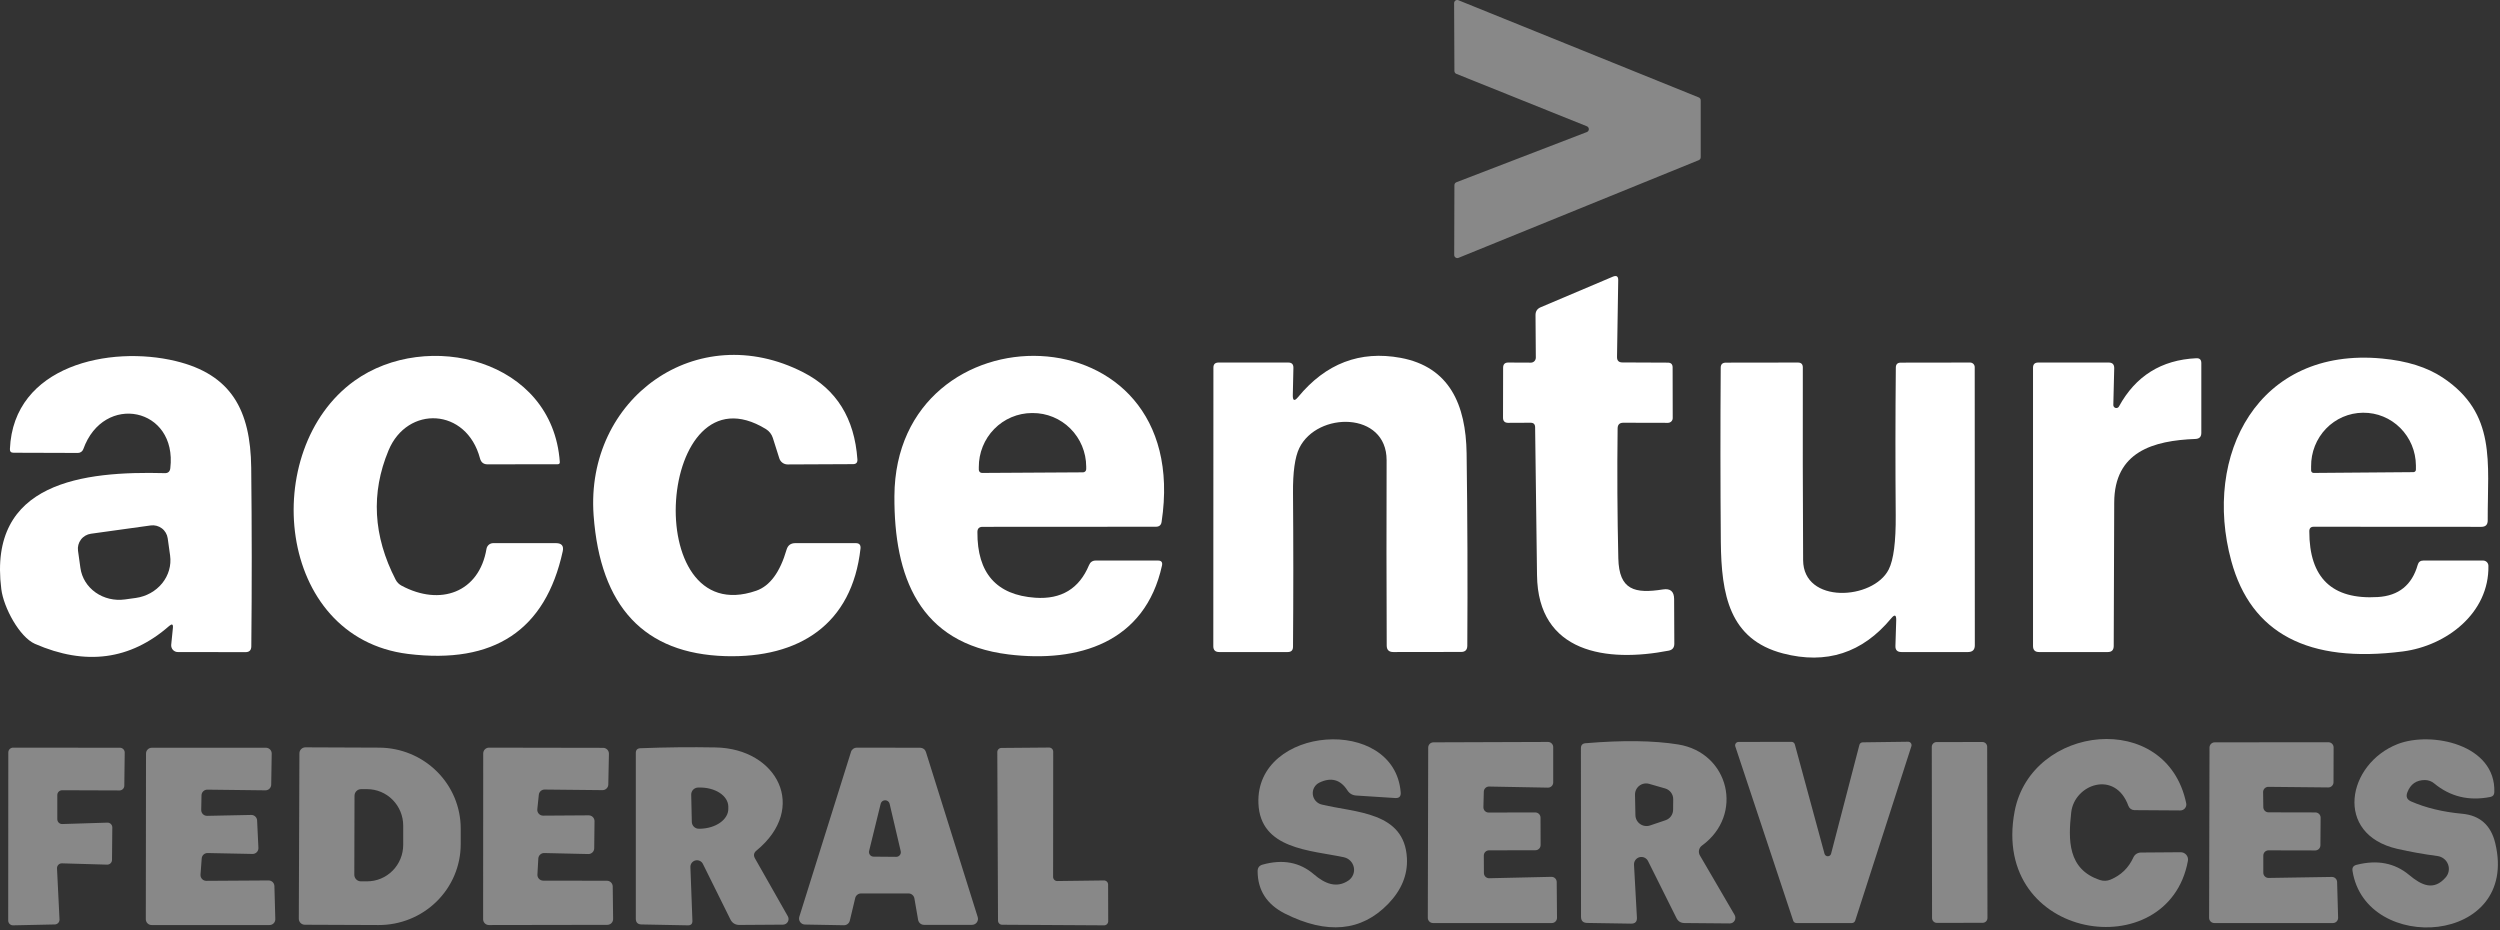
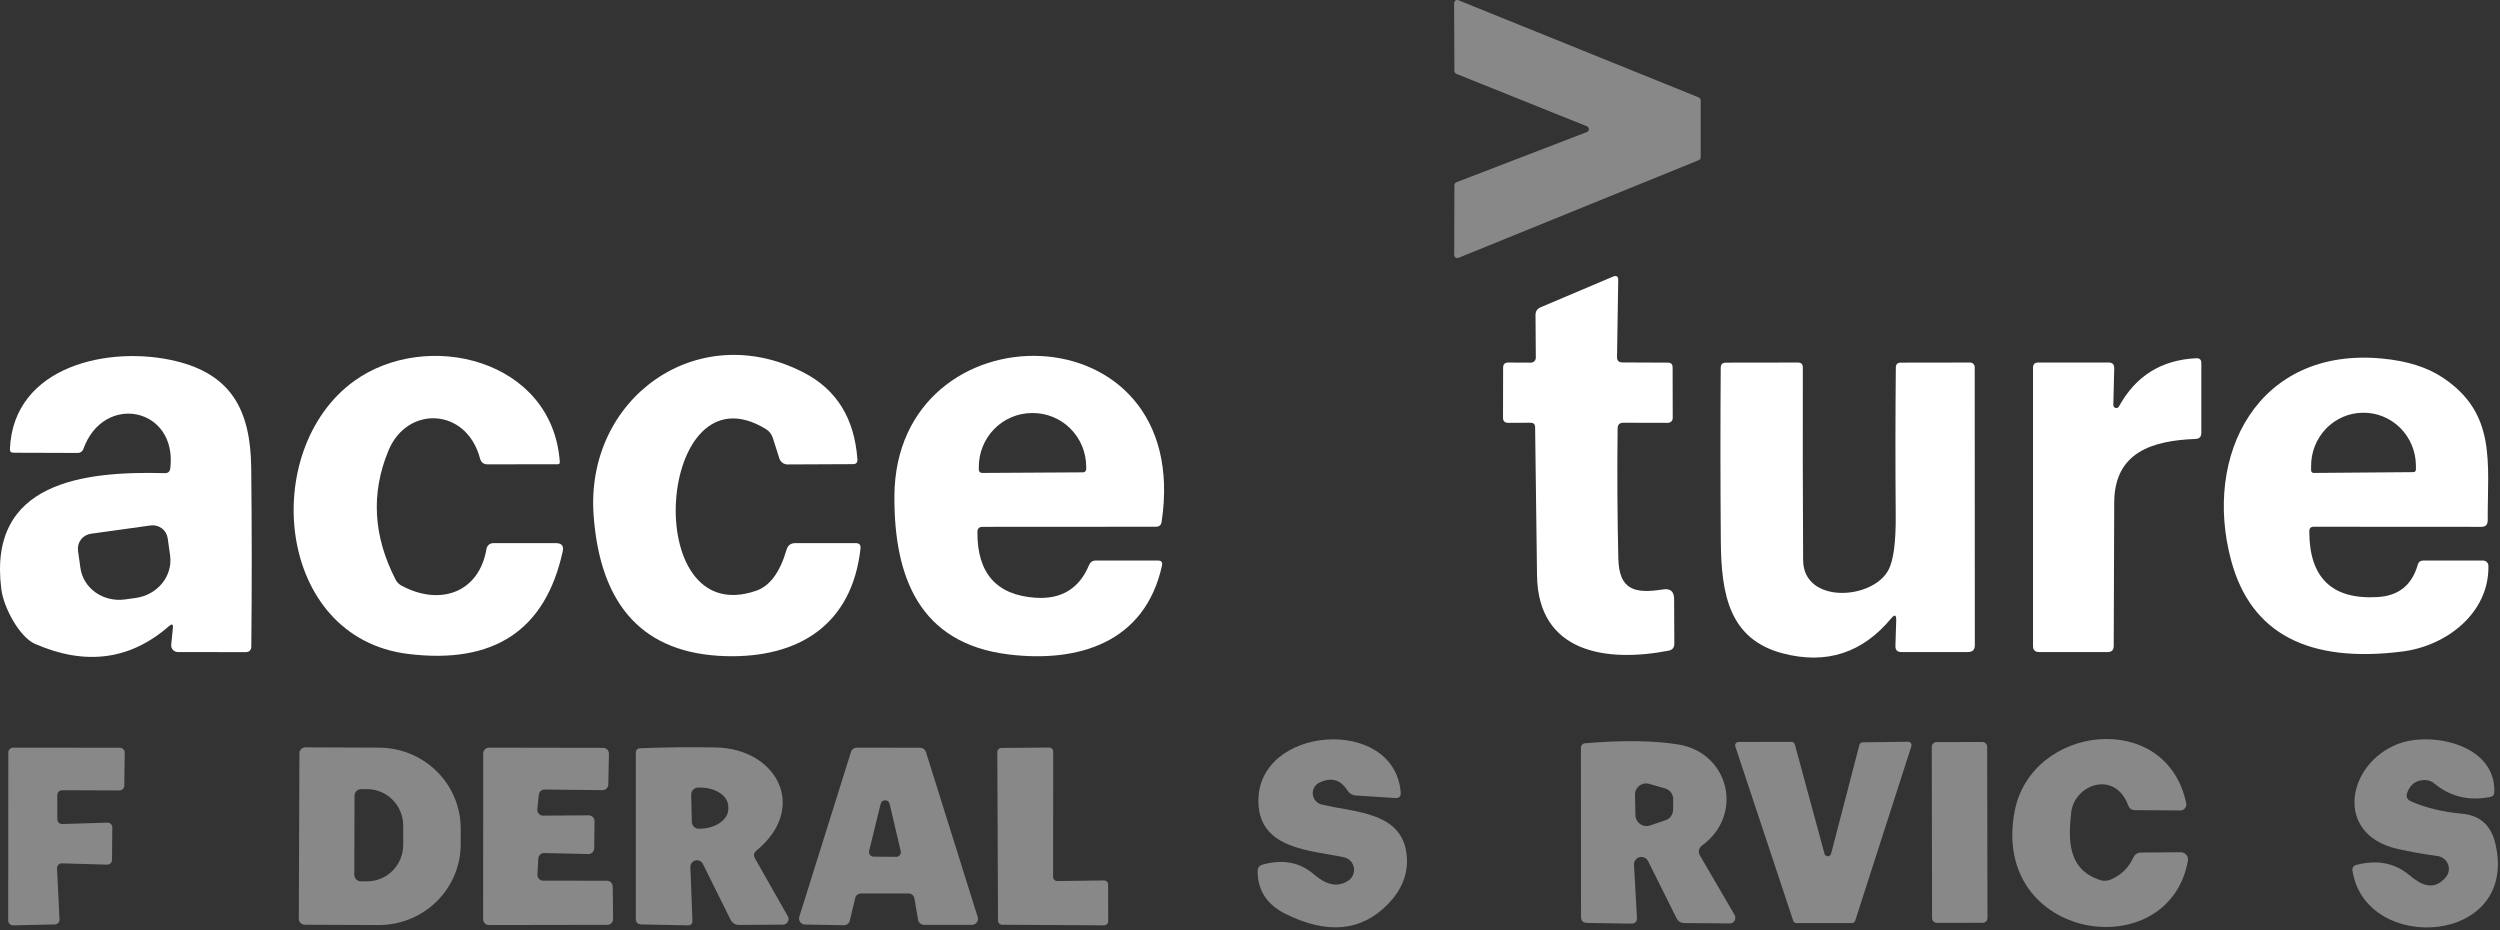
<svg xmlns="http://www.w3.org/2000/svg" width="250" height="93" viewBox="0 0 250 93" fill="none">
  <rect x="0" y="0" width="250" height="93" fill="#333333" stroke="none" />
  <path d="M158.701 12.634L145.631 7.384C145.574 7.36 145.526 7.32 145.492 7.268C145.458 7.217 145.44 7.156 145.441 7.094L145.411 0.314C145.41 0.263 145.423 0.212 145.446 0.166C145.47 0.121 145.505 0.082 145.548 0.053C145.59 0.024 145.64 0.007 145.691 0.001C145.742 -0.004 145.794 0.004 145.841 0.024L169.881 9.744C169.938 9.768 169.987 9.808 170.02 9.86C170.054 9.912 170.072 9.972 170.071 10.034V15.724C170.072 15.786 170.054 15.847 170.02 15.898C169.987 15.95 169.938 15.99 169.881 16.014L145.851 25.784C145.804 25.804 145.752 25.812 145.701 25.807C145.65 25.802 145.6 25.784 145.558 25.755C145.515 25.727 145.48 25.688 145.456 25.642C145.433 25.596 145.42 25.546 145.421 25.494L145.441 18.514C145.441 18.451 145.46 18.39 145.496 18.338C145.532 18.286 145.582 18.247 145.641 18.224L158.691 13.204C158.747 13.181 158.796 13.142 158.83 13.092C158.864 13.042 158.883 12.983 158.884 12.922C158.885 12.862 158.869 12.802 158.836 12.751C158.803 12.7 158.757 12.659 158.701 12.634Z" fill="#888888" />
  <path d="M153.042 42.274L150.822 42.284C150.475 42.284 150.302 42.114 150.302 41.774L150.312 36.774C150.312 36.428 150.482 36.254 150.822 36.254L153.082 36.264C153.147 36.266 153.212 36.254 153.272 36.229C153.333 36.205 153.388 36.168 153.435 36.121C153.481 36.075 153.518 36.019 153.543 35.958C153.569 35.897 153.582 35.831 153.582 35.764L153.552 31.524C153.545 31.137 153.718 30.871 154.072 30.724L161.292 27.664C161.652 27.517 161.828 27.634 161.822 28.014L161.702 35.694C161.695 36.061 161.875 36.244 162.242 36.244L166.782 36.264C167.102 36.264 167.262 36.424 167.262 36.744L167.272 41.804C167.273 41.867 167.262 41.929 167.238 41.987C167.215 42.045 167.179 42.098 167.135 42.143C167.09 42.188 167.037 42.223 166.978 42.247C166.919 42.272 166.856 42.284 166.792 42.284L162.332 42.274C161.958 42.274 161.768 42.461 161.762 42.834C161.708 47.181 161.732 51.514 161.832 55.834C161.902 59.024 163.492 59.384 166.292 58.944C167.032 58.824 167.405 59.141 167.412 59.894L167.432 64.374C167.432 64.761 167.245 64.991 166.872 65.064C160.692 66.264 153.792 65.324 153.702 57.514C153.648 52.601 153.585 47.674 153.512 42.734C153.512 42.421 153.355 42.267 153.042 42.274Z" fill="white" />
  <path d="M16.921 62.594C13.034 66.001 8.558 66.597 3.491 64.384C1.951 63.704 0.361 60.764 0.131 58.914C-1.239 48.164 8.401 47.104 16.461 47.314C16.801 47.328 16.991 47.164 17.031 46.824C17.751 40.734 10.361 39.234 8.331 44.914C8.29 45.026 8.216 45.123 8.12 45.191C8.023 45.258 7.908 45.295 7.791 45.294L1.351 45.274C1.098 45.274 0.978 45.151 0.991 44.904C1.341 36.524 11.011 34.524 17.561 36.104C23.131 37.444 25.051 41.014 25.121 46.754C25.188 52.721 25.191 58.684 25.131 64.644C25.124 65.024 24.931 65.214 24.551 65.214L17.781 65.204C17.689 65.205 17.598 65.186 17.514 65.148C17.43 65.111 17.354 65.056 17.292 64.988C17.23 64.919 17.182 64.838 17.153 64.749C17.124 64.661 17.113 64.567 17.121 64.474L17.291 62.784C17.324 62.417 17.201 62.354 16.921 62.594ZM15.071 52.544L9.091 53.374C8.695 53.429 8.336 53.639 8.094 53.957C7.852 54.276 7.747 54.678 7.801 55.074L8.041 56.794C8.176 57.774 8.721 58.656 9.556 59.246C10.39 59.837 11.446 60.088 12.491 59.944L13.581 59.794C14.626 59.649 15.575 59.121 16.218 58.326C16.861 57.531 17.146 56.534 17.011 55.554L16.771 53.834C16.716 53.438 16.507 53.079 16.188 52.837C15.869 52.596 15.467 52.49 15.071 52.544Z" fill="white" />
  <path d="M55.772 46.424L48.772 46.434C48.365 46.441 48.108 46.244 48.002 45.844C46.651 40.754 40.731 40.514 38.852 45.044C37.078 49.297 37.315 53.604 39.562 57.964C39.695 58.224 39.892 58.424 40.151 58.564C44.022 60.644 47.922 59.254 48.651 54.874C48.68 54.717 48.762 54.575 48.885 54.472C49.007 54.37 49.162 54.314 49.322 54.314H55.611C56.172 54.321 56.392 54.594 56.272 55.134C54.551 63.028 49.398 66.448 40.812 65.394C27.552 63.764 25.881 44.964 35.441 38.084C42.681 32.884 55.261 35.914 55.981 46.204C55.988 46.351 55.918 46.424 55.772 46.424Z" fill="white" />
  <path d="M78.661 54.954C78.788 54.534 79.071 54.321 79.511 54.314H85.581C85.928 54.314 86.084 54.491 86.051 54.844C85.211 62.444 79.911 65.824 72.541 65.614C64.421 65.368 60.028 60.674 59.361 51.534C58.511 39.844 69.691 31.774 80.331 37.234C83.651 38.934 85.454 41.837 85.741 45.944C85.761 46.258 85.614 46.414 85.301 46.414L78.761 46.444C78.576 46.444 78.395 46.385 78.246 46.275C78.097 46.166 77.986 46.011 77.931 45.834L77.281 43.784C77.165 43.423 76.924 43.114 76.601 42.914C65.731 36.234 63.811 63.164 75.621 59.074C76.988 58.601 78.001 57.227 78.661 54.954Z" fill="white" />
  <path d="M97.741 53.204C97.714 57.311 99.641 59.501 103.521 59.774C106.128 59.954 107.921 58.867 108.901 56.514C109.028 56.208 109.254 56.054 109.581 56.054H115.801C116.134 56.054 116.268 56.218 116.201 56.544C114.511 64.284 107.821 66.294 100.861 65.444C91.881 64.344 89.401 57.624 89.441 49.614C89.531 30.434 119.431 30.574 116.161 52.184C116.114 52.511 115.924 52.674 115.591 52.674L98.261 52.684C97.914 52.684 97.741 52.858 97.741 53.204ZM98.211 47.294L108.311 47.234C108.394 47.232 108.473 47.197 108.531 47.137C108.589 47.077 108.621 46.997 108.621 46.914V46.654C108.613 45.227 108.044 43.862 107.039 42.859C106.033 41.855 104.674 41.296 103.261 41.304H103.181C102.481 41.308 101.789 41.451 101.143 41.725C100.498 41.999 99.913 42.399 99.421 42.901C98.928 43.403 98.539 43.999 98.275 44.653C98.011 45.307 97.877 46.008 97.881 46.714V46.974C97.881 47.017 97.889 47.059 97.906 47.099C97.923 47.139 97.947 47.174 97.978 47.204C98.009 47.234 98.045 47.257 98.085 47.273C98.125 47.288 98.168 47.295 98.211 47.294Z" fill="white" />
-   <path d="M129.811 39.704C132.578 36.344 135.994 35.038 140.061 35.784C144.961 36.694 146.591 40.484 146.661 45.334C146.748 51.754 146.771 58.171 146.731 64.584C146.724 64.991 146.518 65.194 146.111 65.194L139.331 65.204C138.891 65.204 138.671 64.987 138.671 64.554C138.644 58.361 138.641 52.184 138.661 46.024C138.671 41.124 131.731 41.134 129.931 44.804C129.491 45.711 129.281 47.218 129.301 49.324C129.341 54.451 129.341 59.568 129.301 64.674C129.301 65.028 129.124 65.204 128.771 65.204H121.921C121.528 65.204 121.331 65.011 121.331 64.624L121.341 36.754C121.341 36.428 121.508 36.261 121.841 36.254H128.831C129.178 36.254 129.348 36.431 129.341 36.784L129.281 39.504C129.268 40.084 129.444 40.151 129.811 39.704Z" fill="white" />
  <path d="M230.931 53.124C230.924 57.791 233.208 59.984 237.781 59.704C239.868 59.578 241.198 58.504 241.771 56.484C241.851 56.197 242.041 56.054 242.341 56.054H248.311C248.45 56.054 248.583 56.109 248.682 56.206C248.781 56.303 248.838 56.435 248.841 56.574C248.931 61.304 244.661 64.574 240.291 65.144C230.824 66.358 225.104 63.344 223.131 56.104C220.241 45.514 225.781 34.674 238.211 35.854C240.698 36.087 242.721 36.724 244.281 37.764C249.671 41.354 248.751 46.244 248.771 52.034C248.778 52.468 248.564 52.684 248.131 52.684L231.371 52.674C231.078 52.674 230.931 52.824 230.931 53.124ZM231.371 47.294L241.351 47.214C241.384 47.213 241.416 47.205 241.446 47.191C241.476 47.178 241.503 47.158 241.525 47.134C241.547 47.11 241.564 47.081 241.576 47.051C241.587 47.02 241.592 46.987 241.591 46.954V46.534C241.578 45.126 241.015 43.781 240.026 42.794C239.038 41.808 237.705 41.261 236.321 41.274H236.281C235.595 41.281 234.918 41.424 234.287 41.697C233.656 41.97 233.084 42.367 232.604 42.864C232.124 43.362 231.745 43.951 231.489 44.598C231.233 45.245 231.104 45.937 231.111 46.634V47.054C231.112 47.087 231.12 47.119 231.134 47.149C231.147 47.179 231.167 47.206 231.191 47.228C231.215 47.25 231.244 47.268 231.274 47.279C231.305 47.29 231.338 47.295 231.371 47.294Z" fill="white" />
  <path d="M211.892 40.654C213.558 37.601 216.135 35.991 219.622 35.824C219.962 35.804 220.132 35.964 220.132 36.304V43.294C220.132 43.674 219.942 43.874 219.562 43.894C215.322 44.054 211.432 45.164 211.422 50.264C211.415 55.057 211.398 59.841 211.372 64.614C211.365 65.007 211.168 65.204 210.782 65.204H203.902C203.502 65.204 203.302 65.004 203.302 64.604V36.774C203.302 36.428 203.475 36.254 203.822 36.254H210.872C211.245 36.254 211.428 36.444 211.422 36.824L211.332 40.504C211.332 40.57 211.353 40.635 211.394 40.687C211.434 40.739 211.49 40.777 211.554 40.794C211.618 40.811 211.686 40.807 211.747 40.782C211.808 40.756 211.859 40.712 211.892 40.654Z" fill="white" />
  <path d="M189.122 61.834C186.242 65.301 182.635 66.471 178.302 65.344C172.932 63.944 172.132 59.474 172.082 54.174C172.035 48.388 172.032 42.587 172.072 36.774C172.072 36.434 172.245 36.264 172.592 36.264L179.792 36.254C180.118 36.254 180.282 36.417 180.282 36.744C180.268 43.184 180.278 49.608 180.312 56.014C180.332 60.434 187.322 60.014 188.872 56.944C189.358 55.984 189.592 54.178 189.572 51.524C189.532 46.597 189.535 41.678 189.582 36.764C189.582 36.431 189.748 36.264 190.082 36.264L197.012 36.254C197.134 36.254 197.251 36.303 197.337 36.389C197.423 36.475 197.472 36.592 197.472 36.714L197.482 64.534C197.482 64.974 197.258 65.198 196.812 65.204H190.142C189.728 65.204 189.528 65.001 189.542 64.594L189.622 62.024C189.635 61.477 189.468 61.414 189.122 61.834Z" fill="white" />
  <path d="M218.791 86.084C216.841 96.754 199.021 94.094 201.461 81.144C203.111 72.424 216.661 70.894 218.621 80.324C218.639 80.412 218.637 80.504 218.615 80.591C218.593 80.678 218.552 80.759 218.495 80.828C218.437 80.898 218.364 80.953 218.283 80.99C218.201 81.028 218.111 81.046 218.021 81.044L213.441 81.014C213.309 81.011 213.181 80.97 213.074 80.895C212.967 80.82 212.886 80.715 212.841 80.594C211.531 76.954 207.431 78.424 207.121 81.244C206.821 83.964 206.751 86.934 210.001 88.004C210.355 88.118 210.705 88.104 211.051 87.964C212.105 87.524 212.868 86.781 213.341 85.734C213.407 85.591 213.512 85.47 213.645 85.385C213.778 85.3 213.933 85.255 214.091 85.254L218.071 85.224C218.178 85.224 218.284 85.247 218.381 85.292C218.478 85.338 218.564 85.403 218.633 85.486C218.702 85.568 218.751 85.664 218.779 85.767C218.806 85.871 218.81 85.979 218.791 86.084Z" fill="#888888" />
  <path d="M128.502 91.364C126.682 90.444 125.768 89.028 125.762 87.114C125.762 86.774 125.925 86.558 126.252 86.464C128.272 85.897 129.985 86.221 131.392 87.434C132.482 88.374 133.662 88.854 134.842 88.054C135.051 87.912 135.214 87.711 135.311 87.477C135.407 87.243 135.432 86.985 135.383 86.737C135.334 86.489 135.213 86.26 135.035 86.08C134.857 85.9 134.63 85.776 134.382 85.724C131.052 85.014 126.022 84.934 125.842 80.334C125.532 72.534 139.472 71.494 140.072 79.254C140.098 79.641 139.918 79.824 139.532 79.804L135.642 79.554C135.248 79.534 134.945 79.358 134.732 79.024C134.038 77.951 133.105 77.698 131.932 78.264C131.715 78.37 131.536 78.54 131.419 78.751C131.303 78.962 131.254 79.204 131.281 79.444C131.307 79.683 131.407 79.909 131.566 80.09C131.726 80.271 131.937 80.398 132.172 80.454C135.532 81.274 140.452 81.144 140.692 85.814C140.778 87.481 140.152 89.007 138.812 90.394C136.145 93.147 132.708 93.471 128.502 91.364Z" fill="#888888" />
-   <path d="M148.381 85.554L148.391 87.304C148.391 87.373 148.405 87.442 148.432 87.505C148.459 87.569 148.498 87.627 148.547 87.675C148.596 87.724 148.655 87.762 148.719 87.787C148.783 87.813 148.852 87.826 148.921 87.824L155.141 87.684C155.21 87.683 155.279 87.695 155.343 87.721C155.408 87.746 155.466 87.784 155.515 87.833C155.565 87.881 155.604 87.939 155.631 88.003C155.657 88.067 155.671 88.135 155.671 88.204L155.701 91.784C155.701 91.922 155.646 92.054 155.549 92.152C155.451 92.249 155.319 92.304 155.181 92.304H143.301C143.163 92.304 143.031 92.249 142.934 92.152C142.836 92.054 142.781 91.922 142.781 91.784L142.821 74.754C142.821 74.686 142.835 74.618 142.861 74.555C142.887 74.492 142.925 74.435 142.974 74.386C143.022 74.338 143.079 74.3 143.142 74.274C143.205 74.248 143.273 74.234 143.341 74.234L154.801 74.194C154.939 74.194 155.071 74.249 155.169 74.347C155.266 74.444 155.321 74.576 155.321 74.714V78.244C155.321 78.313 155.307 78.382 155.281 78.445C155.254 78.509 155.215 78.567 155.165 78.615C155.116 78.664 155.058 78.702 154.993 78.728C154.929 78.753 154.86 78.766 154.791 78.764L148.911 78.654C148.775 78.651 148.643 78.702 148.544 78.796C148.445 78.889 148.386 79.018 148.381 79.154L148.341 80.714C148.339 80.784 148.35 80.854 148.375 80.919C148.4 80.985 148.438 81.044 148.486 81.095C148.535 81.145 148.593 81.185 148.658 81.213C148.722 81.24 148.791 81.254 148.861 81.254L153.531 81.244C153.669 81.244 153.801 81.299 153.899 81.397C153.996 81.494 154.051 81.626 154.051 81.764L154.061 84.504C154.061 84.642 154.006 84.774 153.909 84.872C153.811 84.969 153.679 85.024 153.541 85.024L148.901 85.034C148.763 85.034 148.631 85.089 148.534 85.186C148.436 85.284 148.381 85.416 148.381 85.554Z" fill="#888888" />
  <path d="M163.401 86.484L163.691 91.744C163.717 92.164 163.521 92.371 163.101 92.364L158.721 92.294C158.307 92.287 158.101 92.081 158.101 91.674L158.091 74.824C158.091 74.517 158.241 74.351 158.541 74.324C162.274 74.011 165.364 74.051 167.811 74.444C172.921 75.264 174.421 81.484 170.201 84.554C170.049 84.663 169.943 84.825 169.904 85.008C169.865 85.192 169.896 85.383 169.991 85.544L173.461 91.494C173.51 91.582 173.536 91.68 173.536 91.781C173.536 91.881 173.51 91.98 173.46 92.066C173.41 92.152 173.339 92.223 173.253 92.272C173.167 92.321 173.07 92.346 172.971 92.344L168.431 92.304C168.071 92.297 167.811 92.134 167.651 91.814L164.801 86.104C164.724 85.951 164.597 85.83 164.441 85.76C164.285 85.69 164.11 85.677 163.945 85.722C163.781 85.766 163.636 85.867 163.537 86.006C163.438 86.145 163.39 86.314 163.401 86.484ZM166.551 82.024C166.77 81.951 166.961 81.812 167.097 81.626C167.233 81.439 167.308 81.215 167.311 80.984L167.321 79.924C167.323 79.68 167.245 79.442 167.099 79.247C166.952 79.052 166.746 78.91 166.511 78.844L164.911 78.384C164.743 78.337 164.567 78.33 164.396 78.364C164.225 78.397 164.065 78.471 163.928 78.578C163.79 78.685 163.68 78.823 163.606 78.98C163.532 79.138 163.496 79.31 163.501 79.484L163.541 81.514C163.544 81.689 163.588 81.861 163.671 82.016C163.753 82.17 163.87 82.303 164.014 82.403C164.157 82.504 164.322 82.569 164.495 82.593C164.669 82.618 164.845 82.601 165.011 82.544L166.551 82.024Z" fill="#888888" />
  <path d="M183.111 85.364L185.941 74.484C185.961 74.412 186.004 74.348 186.064 74.303C186.123 74.258 186.196 74.234 186.271 74.234L190.821 74.174C190.874 74.175 190.926 74.188 190.973 74.212C191.019 74.237 191.06 74.272 191.091 74.314C191.122 74.357 191.143 74.406 191.151 74.458C191.16 74.51 191.157 74.564 191.141 74.614L185.521 92.064C185.499 92.135 185.455 92.196 185.396 92.239C185.336 92.282 185.265 92.305 185.191 92.304H179.651C179.579 92.306 179.508 92.285 179.448 92.243C179.389 92.202 179.344 92.143 179.321 92.074L173.531 74.644C173.514 74.593 173.508 74.539 173.516 74.485C173.524 74.432 173.544 74.381 173.576 74.337C173.607 74.293 173.648 74.257 173.696 74.232C173.744 74.207 173.797 74.194 173.851 74.194L179.151 74.184C179.226 74.184 179.299 74.208 179.358 74.253C179.418 74.298 179.461 74.362 179.481 74.434L182.451 85.374C182.47 85.448 182.514 85.513 182.574 85.558C182.635 85.604 182.709 85.629 182.785 85.627C182.861 85.626 182.934 85.6 182.993 85.552C183.052 85.504 183.094 85.438 183.111 85.364Z" fill="#888888" />
  <path d="M198.236 74.2L193.656 74.208C193.391 74.209 193.176 74.424 193.177 74.689L193.206 91.809C193.207 92.074 193.422 92.289 193.687 92.288L198.267 92.28C198.532 92.28 198.747 92.064 198.746 91.799L198.717 74.679C198.716 74.414 198.501 74.2 198.236 74.2Z" fill="#888888" />
  <path d="M241.112 80.144C242.578 80.784 244.275 81.194 246.202 81.374C247.982 81.534 249.088 82.511 249.522 84.304C251.992 94.524 236.572 95.474 235.252 87.094C235.198 86.767 235.332 86.564 235.652 86.484C237.718 85.957 239.472 86.294 240.912 87.494C242.162 88.544 243.382 89.114 244.572 87.734C244.725 87.558 244.827 87.344 244.868 87.114C244.908 86.884 244.885 86.647 244.801 86.429C244.717 86.21 244.575 86.018 244.39 85.873C244.205 85.728 243.985 85.635 243.752 85.604C242.385 85.424 241.042 85.184 239.722 84.884C233.362 83.414 234.702 76.384 239.772 74.404C243.122 73.104 249.602 74.434 249.432 79.224C249.425 79.484 249.295 79.641 249.042 79.694C246.902 80.121 245.028 79.671 243.422 78.344C243.169 78.131 242.848 78.011 242.512 78.004C241.638 77.998 241.045 78.411 240.732 79.244C240.572 79.664 240.698 79.964 241.112 80.144Z" fill="#888888" />
-   <path d="M226.331 85.554V87.274C226.331 87.343 226.345 87.412 226.372 87.475C226.398 87.539 226.438 87.597 226.487 87.645C226.536 87.694 226.595 87.732 226.659 87.757C226.723 87.783 226.792 87.796 226.861 87.794L233.181 87.694C233.317 87.692 233.449 87.742 233.548 87.836C233.647 87.929 233.706 88.058 233.711 88.194L233.811 91.764C233.814 91.834 233.802 91.904 233.777 91.969C233.753 92.035 233.715 92.094 233.666 92.145C233.618 92.195 233.559 92.235 233.495 92.263C233.43 92.29 233.361 92.304 233.291 92.304H221.431C221.293 92.304 221.161 92.249 221.063 92.152C220.966 92.054 220.911 91.922 220.911 91.784L220.951 74.754C220.951 74.616 221.006 74.484 221.103 74.386C221.201 74.289 221.333 74.234 221.471 74.234L232.841 74.224C232.979 74.224 233.111 74.279 233.209 74.376C233.306 74.474 233.361 74.606 233.361 74.744L233.351 78.234C233.349 78.37 233.293 78.5 233.195 78.595C233.098 78.691 232.967 78.744 232.831 78.744L226.841 78.684C226.772 78.683 226.703 78.695 226.639 78.721C226.575 78.746 226.516 78.784 226.467 78.833C226.418 78.881 226.378 78.939 226.352 79.003C226.325 79.067 226.311 79.135 226.311 79.204L226.331 80.714C226.331 80.852 226.386 80.984 226.483 81.082C226.581 81.179 226.713 81.234 226.851 81.234L231.541 81.244C231.679 81.244 231.811 81.299 231.909 81.397C232.006 81.494 232.061 81.626 232.061 81.764L232.041 84.524C232.041 84.593 232.028 84.66 232.002 84.723C231.975 84.786 231.937 84.844 231.889 84.892C231.841 84.94 231.783 84.978 231.72 85.005C231.657 85.031 231.589 85.044 231.521 85.044L226.851 85.034C226.713 85.034 226.581 85.089 226.483 85.186C226.386 85.284 226.331 85.416 226.331 85.554Z" fill="#888888" />
  <path d="M5.701 86.844L5.951 91.944C5.954 92.007 5.944 92.07 5.923 92.129C5.901 92.189 5.868 92.243 5.825 92.29C5.782 92.336 5.731 92.374 5.674 92.4C5.616 92.427 5.554 92.442 5.491 92.444L1.311 92.534C1.247 92.535 1.184 92.524 1.125 92.501C1.065 92.477 1.011 92.442 0.965 92.397C0.92 92.353 0.884 92.299 0.859 92.24C0.834 92.181 0.821 92.118 0.821 92.054L0.831 75.244C0.831 75.117 0.882 74.995 0.972 74.905C1.062 74.815 1.184 74.764 1.311 74.764L11.991 74.774C12.119 74.774 12.241 74.825 12.331 74.915C12.421 75.005 12.471 75.127 12.471 75.254L12.431 78.564C12.431 78.692 12.381 78.814 12.291 78.904C12.201 78.994 12.079 79.044 11.951 79.044L6.211 79.024C6.084 79.024 5.962 79.075 5.872 79.165C5.782 79.255 5.731 79.377 5.731 79.504V81.924C5.731 81.989 5.744 82.053 5.77 82.113C5.795 82.172 5.832 82.226 5.879 82.271C5.926 82.316 5.981 82.351 6.041 82.374C6.102 82.396 6.167 82.407 6.231 82.404L10.731 82.264C10.796 82.261 10.861 82.272 10.921 82.295C10.982 82.318 11.037 82.353 11.084 82.397C11.13 82.442 11.168 82.496 11.193 82.556C11.218 82.615 11.231 82.679 11.231 82.744L11.201 85.984C11.201 86.048 11.189 86.111 11.164 86.17C11.139 86.229 11.103 86.282 11.057 86.327C11.011 86.372 10.957 86.407 10.898 86.43C10.839 86.454 10.775 86.466 10.711 86.464L6.191 86.334C6.125 86.333 6.059 86.345 5.997 86.37C5.936 86.396 5.88 86.433 5.834 86.481C5.788 86.529 5.753 86.586 5.73 86.649C5.707 86.711 5.697 86.778 5.701 86.844Z" fill="#888888" />
-   <path d="M20.711 81.584L25.121 81.494C25.271 81.491 25.417 81.547 25.527 81.65C25.637 81.752 25.703 81.894 25.711 82.044L25.841 84.784C25.845 84.864 25.833 84.943 25.805 85.018C25.777 85.092 25.734 85.16 25.679 85.218C25.623 85.275 25.557 85.32 25.483 85.35C25.41 85.381 25.331 85.396 25.251 85.394L20.761 85.304C20.612 85.301 20.468 85.356 20.358 85.456C20.248 85.557 20.181 85.696 20.171 85.844L20.051 87.454C20.044 87.534 20.054 87.615 20.08 87.692C20.106 87.768 20.148 87.838 20.202 87.897C20.257 87.956 20.323 88.004 20.397 88.036C20.471 88.068 20.55 88.085 20.631 88.084L26.861 88.044C27.013 88.044 27.159 88.104 27.268 88.21C27.376 88.317 27.438 88.462 27.441 88.614L27.531 91.914C27.532 91.991 27.518 92.068 27.49 92.139C27.461 92.211 27.419 92.276 27.365 92.331C27.311 92.386 27.246 92.429 27.175 92.459C27.104 92.489 27.028 92.504 26.951 92.504H15.161C15.007 92.504 14.86 92.443 14.751 92.334C14.642 92.225 14.581 92.078 14.581 91.924L14.601 75.354C14.601 75.2 14.662 75.053 14.771 74.944C14.88 74.835 15.027 74.774 15.181 74.774H26.591C26.668 74.774 26.744 74.79 26.815 74.819C26.886 74.849 26.951 74.893 27.005 74.948C27.059 75.002 27.101 75.068 27.13 75.139C27.158 75.211 27.172 75.287 27.171 75.364L27.121 78.464C27.12 78.54 27.104 78.615 27.073 78.685C27.043 78.755 26.999 78.819 26.944 78.871C26.889 78.924 26.825 78.966 26.754 78.994C26.683 79.022 26.607 79.035 26.531 79.034L20.741 78.964C20.589 78.962 20.442 79.019 20.331 79.123C20.221 79.228 20.156 79.372 20.151 79.524L20.121 80.984C20.118 81.063 20.132 81.141 20.16 81.215C20.189 81.288 20.232 81.355 20.287 81.411C20.342 81.467 20.408 81.511 20.481 81.541C20.554 81.571 20.632 81.586 20.711 81.584Z" fill="#888888" />
  <path d="M29.941 75.334C29.941 75.255 29.956 75.177 29.986 75.105C30.017 75.032 30.061 74.966 30.117 74.91C30.172 74.854 30.238 74.81 30.311 74.78C30.384 74.75 30.462 74.734 30.541 74.734L37.911 74.764C40.083 74.772 42.163 75.631 43.693 77.152C45.224 78.673 46.079 80.731 46.071 82.874V84.454C46.067 85.515 45.851 86.565 45.436 87.544C45.021 88.523 44.414 89.411 43.651 90.159C42.888 90.906 41.983 91.498 40.987 91.901C39.992 92.303 38.926 92.508 37.851 92.504L30.481 92.474C30.322 92.474 30.169 92.411 30.057 92.298C29.944 92.186 29.881 92.033 29.881 91.874L29.941 75.334ZM35.451 79.574L35.431 87.474C35.431 87.561 35.448 87.647 35.481 87.727C35.514 87.807 35.563 87.88 35.624 87.941C35.685 88.002 35.758 88.051 35.838 88.084C35.918 88.117 36.004 88.134 36.091 88.134H36.701C37.176 88.135 37.646 88.042 38.085 87.859C38.525 87.676 38.924 87.408 39.26 87.069C39.596 86.73 39.863 86.327 40.045 85.883C40.227 85.44 40.321 84.964 40.321 84.484V82.564C40.321 81.598 39.942 80.671 39.267 79.987C38.592 79.302 37.677 78.917 36.721 78.914H36.111C35.936 78.914 35.768 78.984 35.644 79.108C35.52 79.231 35.451 79.399 35.451 79.574Z" fill="#888888" />
  <path d="M54.322 88.064L60.691 88.074C60.844 88.074 60.99 88.134 61.098 88.24C61.207 88.347 61.269 88.492 61.272 88.644L61.312 91.894C61.313 91.971 61.299 92.048 61.27 92.119C61.242 92.191 61.199 92.256 61.145 92.311C61.091 92.366 61.027 92.409 60.956 92.439C60.885 92.469 60.809 92.484 60.731 92.484L48.892 92.504C48.738 92.504 48.59 92.443 48.481 92.334C48.373 92.225 48.312 92.078 48.312 91.924L48.322 75.344C48.322 75.19 48.383 75.043 48.491 74.934C48.6 74.825 48.748 74.764 48.901 74.764L60.312 74.784C60.389 74.784 60.465 74.799 60.536 74.829C60.607 74.859 60.671 74.903 60.725 74.958C60.779 75.013 60.822 75.078 60.85 75.149C60.879 75.221 60.893 75.297 60.892 75.374L60.831 78.444C60.83 78.52 60.814 78.596 60.784 78.665C60.753 78.735 60.709 78.798 60.655 78.851C60.6 78.904 60.535 78.946 60.464 78.974C60.393 79.002 60.318 79.016 60.242 79.014L54.462 78.954C54.318 78.953 54.178 79.006 54.071 79.102C53.964 79.198 53.896 79.331 53.882 79.474L53.731 80.924C53.723 81.005 53.732 81.087 53.757 81.165C53.782 81.242 53.824 81.313 53.879 81.374C53.933 81.434 54 81.482 54.075 81.515C54.149 81.548 54.23 81.565 54.312 81.564L58.871 81.534C58.949 81.534 59.025 81.549 59.096 81.579C59.167 81.609 59.231 81.653 59.285 81.708C59.339 81.763 59.382 81.828 59.41 81.899C59.439 81.971 59.453 82.047 59.452 82.124L59.422 84.824C59.422 84.901 59.406 84.977 59.376 85.049C59.347 85.12 59.303 85.184 59.248 85.238C59.193 85.292 59.128 85.334 59.057 85.363C58.985 85.391 58.908 85.406 58.831 85.404L54.422 85.304C54.271 85.301 54.125 85.357 54.015 85.46C53.905 85.562 53.839 85.704 53.831 85.854L53.742 87.454C53.737 87.533 53.749 87.612 53.777 87.685C53.804 87.759 53.846 87.827 53.9 87.884C53.955 87.941 54.02 87.986 54.092 88.017C54.165 88.048 54.243 88.064 54.322 88.064Z" fill="#888888" />
  <path d="M75.501 85.844L78.781 91.624C78.83 91.709 78.856 91.805 78.856 91.903C78.856 92.001 78.831 92.097 78.782 92.182C78.734 92.267 78.664 92.338 78.579 92.387C78.495 92.437 78.399 92.463 78.301 92.464L73.941 92.494C73.521 92.494 73.218 92.304 73.031 91.924L70.301 86.414C70.237 86.273 70.126 86.158 69.986 86.091C69.846 86.023 69.687 86.007 69.537 86.045C69.386 86.084 69.254 86.174 69.163 86.3C69.073 86.425 69.029 86.579 69.041 86.734L69.241 92.064C69.254 92.384 69.101 92.541 68.781 92.534L64.151 92.444C63.771 92.438 63.581 92.244 63.581 91.864V75.294C63.581 74.994 63.731 74.838 64.031 74.824C66.598 74.724 69.108 74.698 71.561 74.744C77.721 74.854 80.841 80.794 75.651 85.054C75.378 85.274 75.328 85.537 75.501 85.844ZM69.121 79.474L69.181 82.194C69.186 82.378 69.264 82.552 69.397 82.68C69.529 82.807 69.707 82.877 69.891 82.874H70.011C70.387 82.866 70.758 82.808 71.103 82.703C71.448 82.598 71.76 82.448 72.022 82.261C72.284 82.074 72.49 81.855 72.629 81.615C72.768 81.376 72.837 81.12 72.831 80.864V80.644C72.826 80.388 72.746 80.136 72.598 79.903C72.449 79.669 72.234 79.459 71.965 79.283C71.696 79.108 71.377 78.971 71.028 78.88C70.68 78.789 70.307 78.746 69.931 78.754H69.811C69.718 78.755 69.627 78.775 69.542 78.812C69.457 78.849 69.38 78.903 69.315 78.97C69.251 79.037 69.201 79.116 69.168 79.202C69.134 79.289 69.118 79.381 69.121 79.474Z" fill="#888888" />
  <path d="M85.521 89.804L84.981 92.064C84.949 92.196 84.874 92.314 84.766 92.397C84.659 92.481 84.527 92.526 84.391 92.524L80.491 92.454C80.398 92.452 80.306 92.429 80.224 92.385C80.141 92.342 80.07 92.28 80.016 92.204C79.962 92.129 79.926 92.041 79.911 91.949C79.896 91.857 79.903 91.763 79.931 91.674L85.101 75.184C85.139 75.063 85.215 74.957 85.317 74.881C85.42 74.806 85.544 74.765 85.671 74.764L92.021 74.774C92.148 74.775 92.272 74.816 92.374 74.891C92.477 74.967 92.553 75.073 92.591 75.194L97.771 91.704C97.799 91.795 97.806 91.891 97.79 91.984C97.775 92.078 97.737 92.166 97.68 92.242C97.624 92.318 97.55 92.38 97.465 92.422C97.38 92.464 97.286 92.485 97.191 92.484H92.401C92.26 92.484 92.123 92.433 92.015 92.342C91.907 92.25 91.835 92.124 91.811 91.984L91.441 89.844C91.417 89.705 91.345 89.578 91.237 89.486C91.129 89.395 90.993 89.344 90.851 89.344H86.101C85.967 89.345 85.837 89.391 85.732 89.474C85.626 89.557 85.552 89.674 85.521 89.804ZM86.911 85.094C86.894 85.161 86.893 85.231 86.907 85.299C86.922 85.367 86.951 85.43 86.993 85.485C87.036 85.54 87.09 85.585 87.152 85.616C87.214 85.647 87.282 85.663 87.351 85.664L89.621 85.684C89.691 85.685 89.76 85.669 89.823 85.639C89.887 85.609 89.942 85.564 89.985 85.509C90.029 85.454 90.059 85.39 90.074 85.322C90.089 85.253 90.088 85.182 90.071 85.114L88.961 80.374C88.936 80.275 88.88 80.188 88.8 80.125C88.72 80.062 88.622 80.027 88.52 80.026C88.418 80.024 88.319 80.057 88.238 80.118C88.156 80.18 88.098 80.266 88.071 80.364L86.911 85.094Z" fill="#888888" />
  <path d="M105.731 88.104L110.391 88.044C110.446 88.043 110.501 88.052 110.551 88.073C110.602 88.093 110.649 88.123 110.688 88.161C110.727 88.199 110.758 88.245 110.779 88.295C110.801 88.345 110.811 88.4 110.811 88.454L110.821 92.124C110.821 92.233 110.778 92.337 110.701 92.414C110.624 92.491 110.52 92.534 110.411 92.534L100.211 92.474C100.103 92.474 99.998 92.431 99.921 92.354C99.845 92.277 99.801 92.173 99.801 92.064L99.731 75.204C99.731 75.095 99.775 74.991 99.852 74.914C99.928 74.837 100.033 74.794 100.141 74.794L104.911 74.754C105.02 74.754 105.124 74.797 105.201 74.874C105.278 74.951 105.321 75.055 105.321 75.164L105.311 87.694C105.311 87.749 105.322 87.803 105.344 87.853C105.365 87.904 105.396 87.95 105.435 87.988C105.474 88.026 105.521 88.056 105.571 88.076C105.622 88.096 105.677 88.106 105.731 88.104Z" fill="#888888" />
</svg>